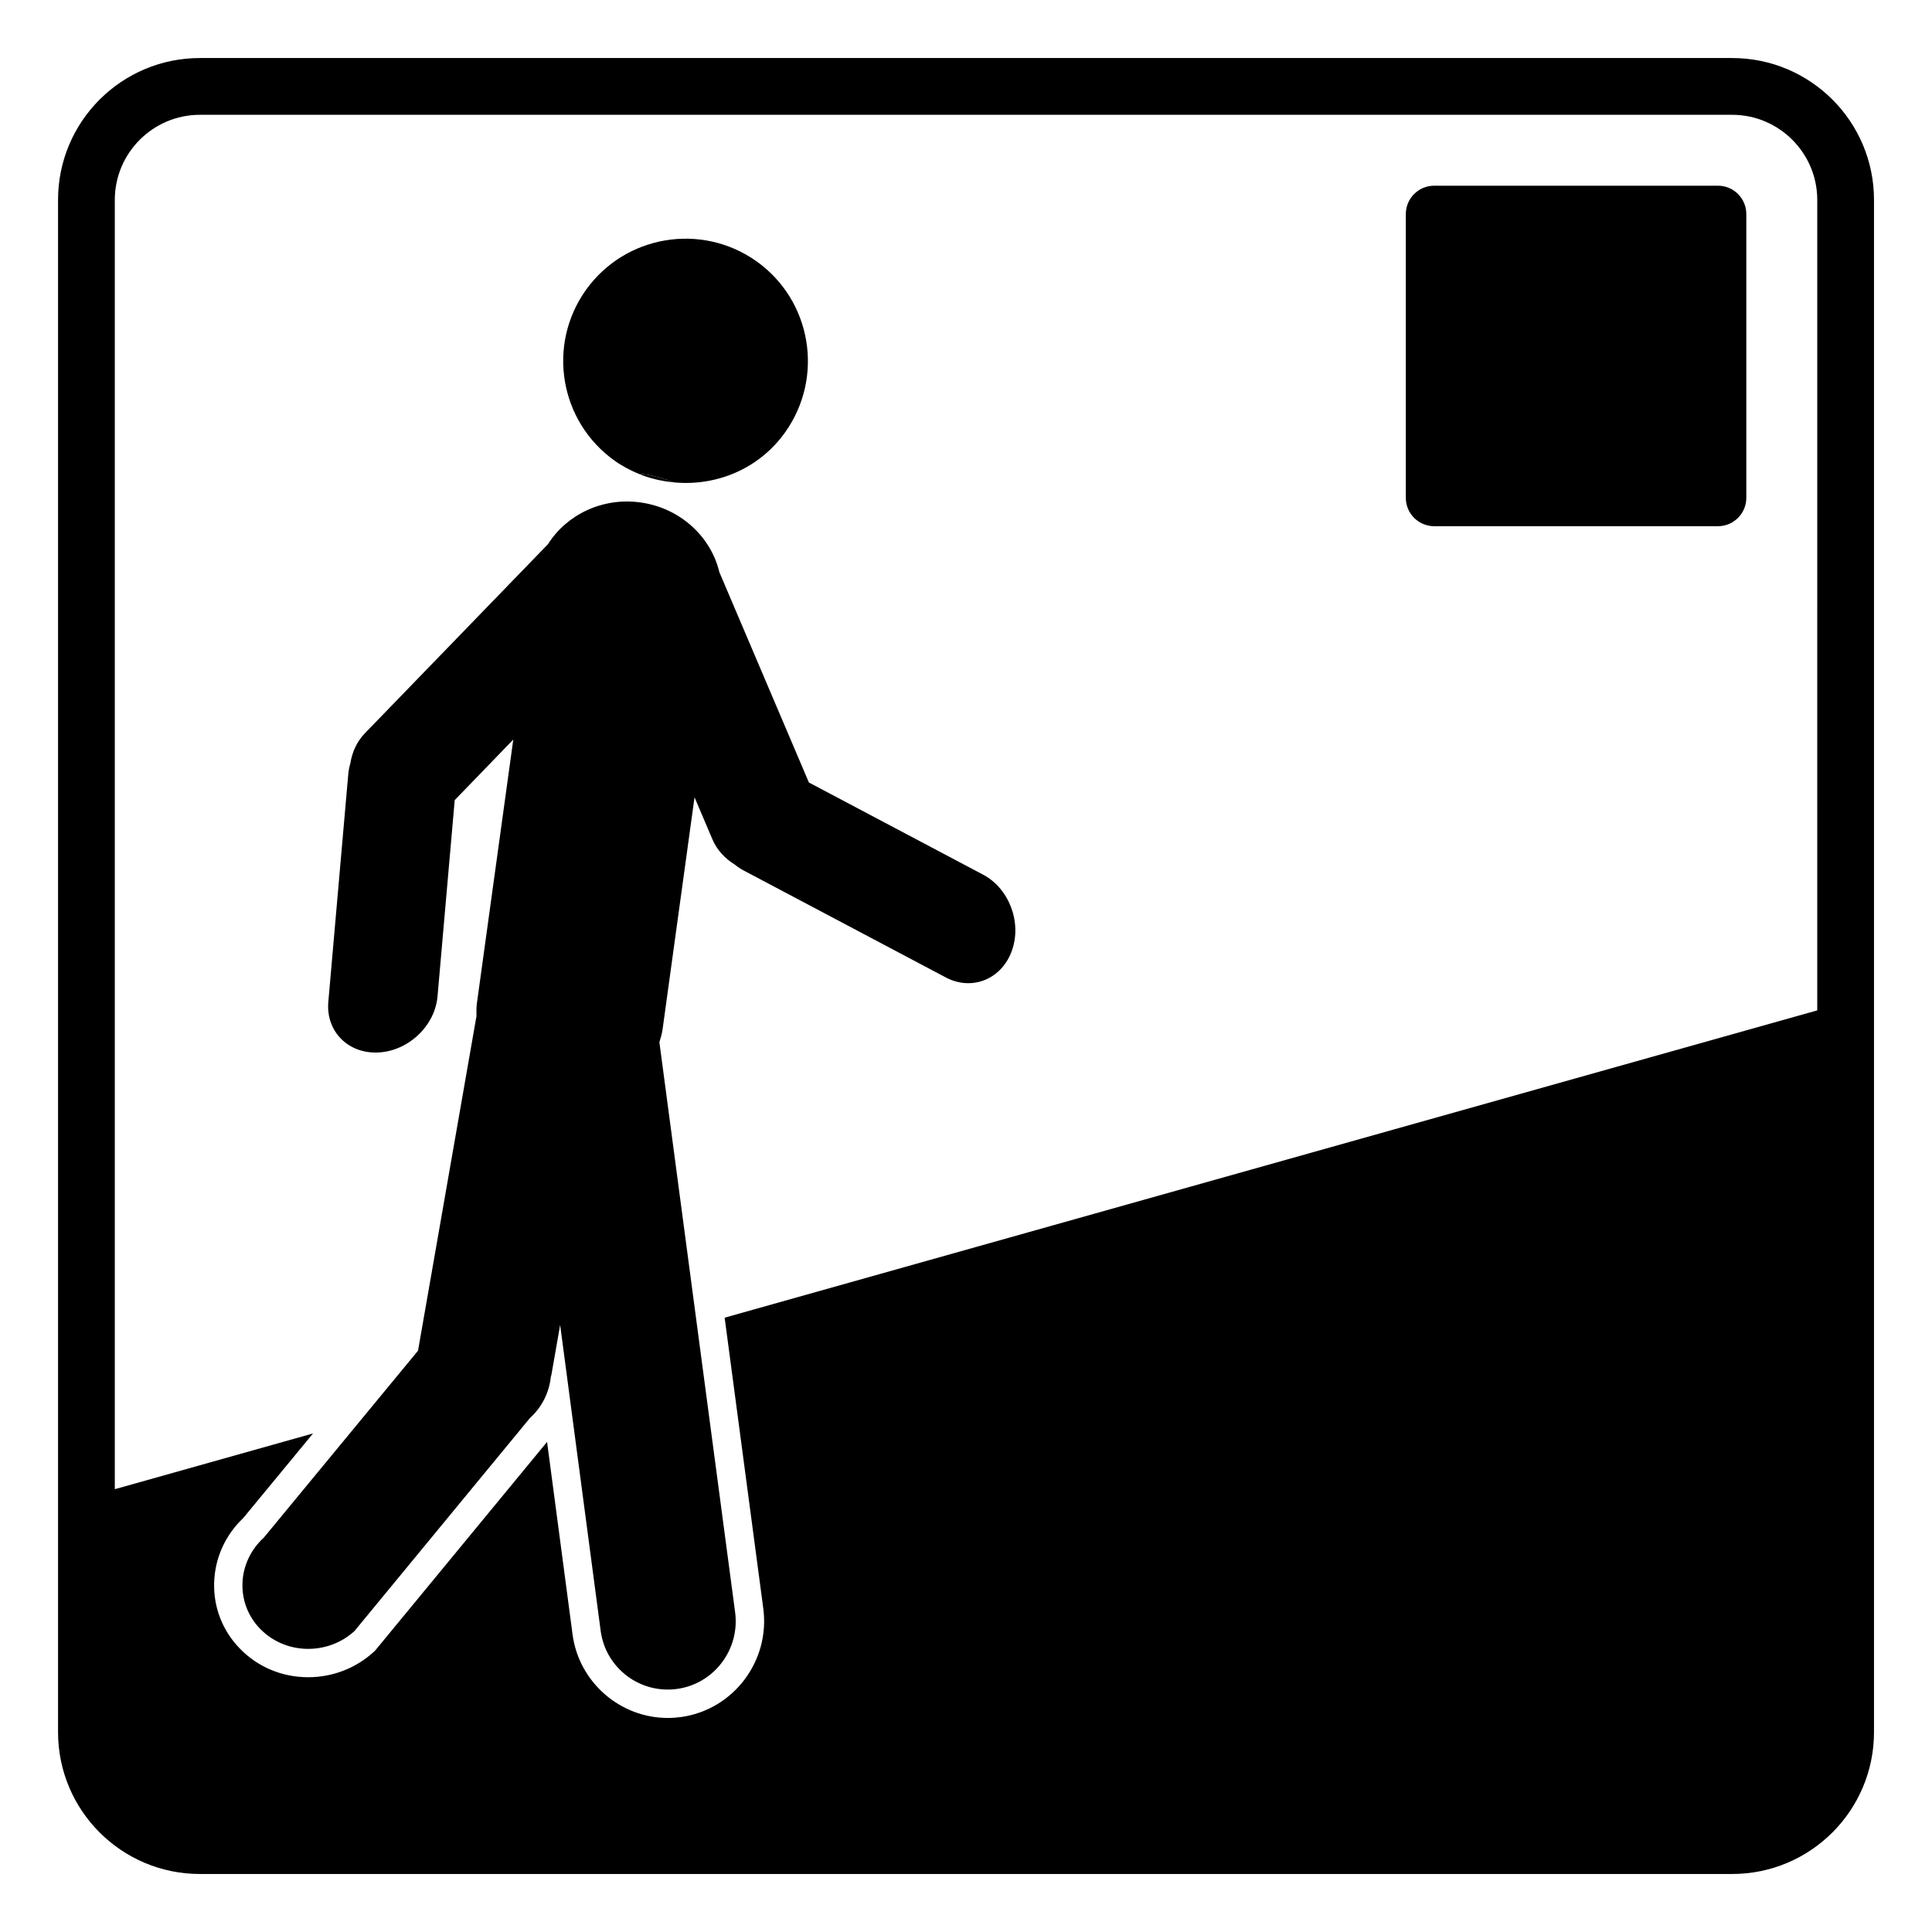
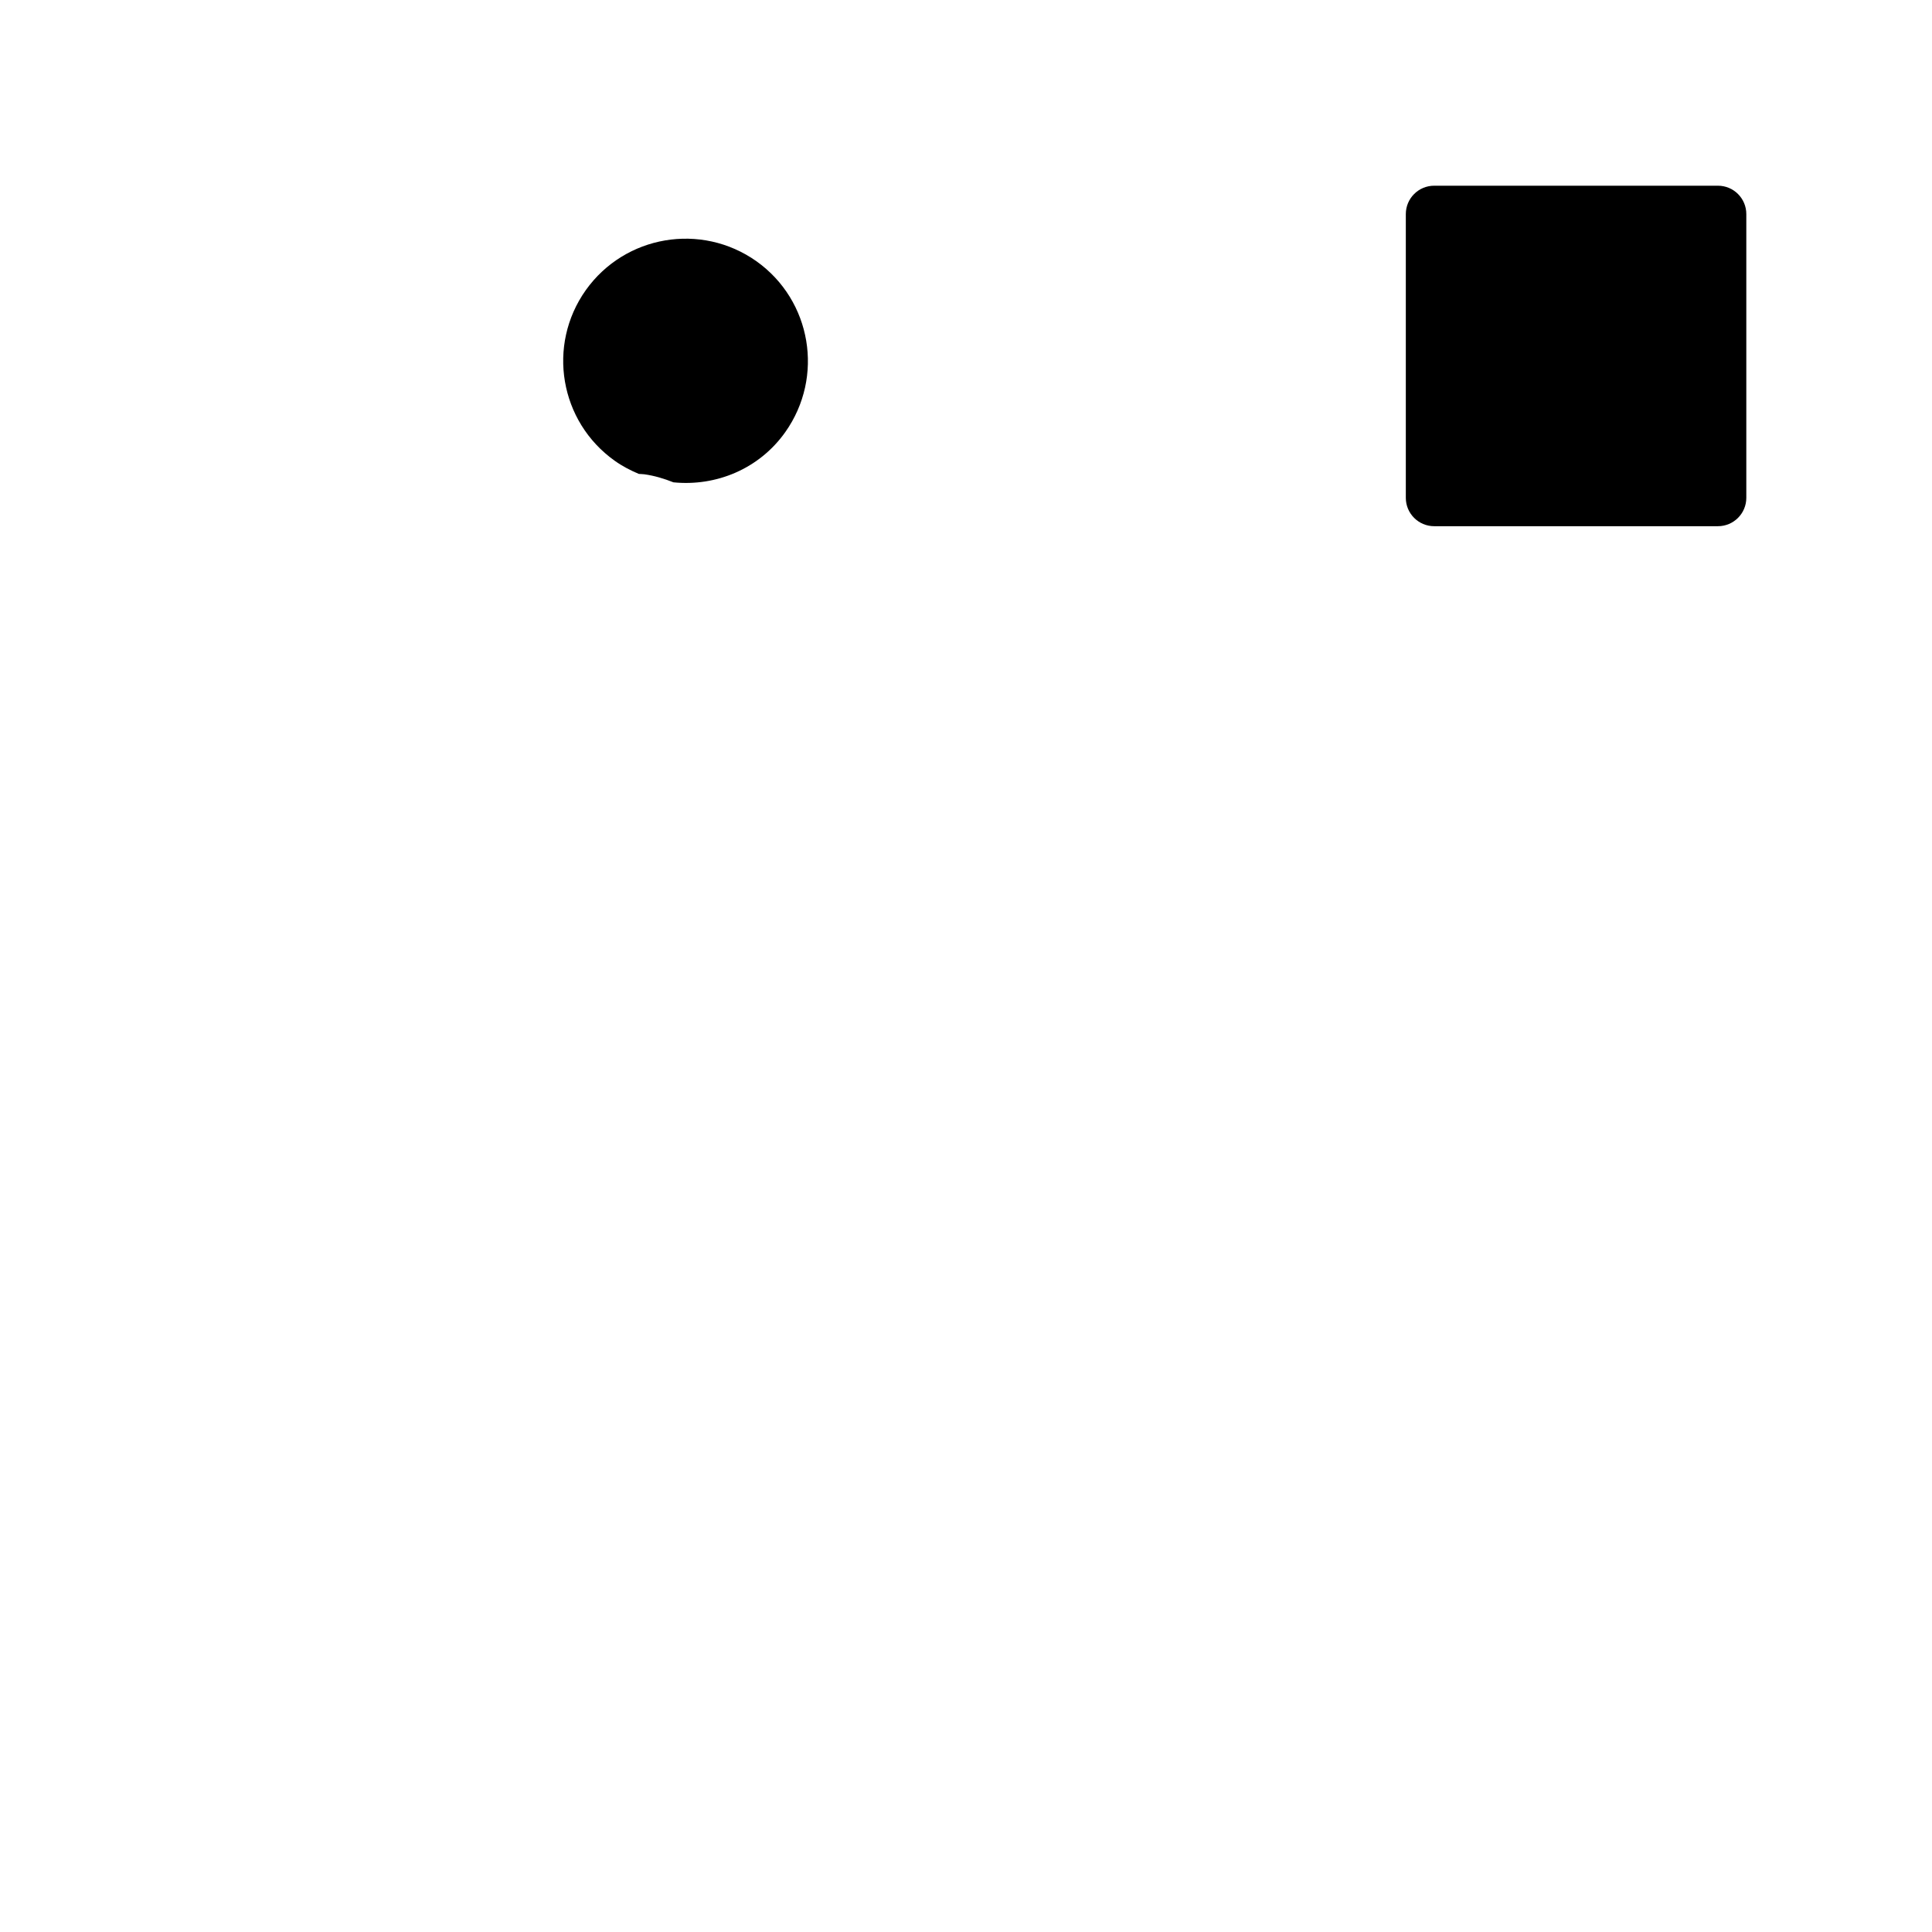
<svg xmlns="http://www.w3.org/2000/svg" fill="#000000" width="800px" height="800px" version="1.1" viewBox="144 144 512 512">
  <g>
    <path d="m322.46 271.82c11.211 1.129 22.68-3.473 29.656-13.316 10.348-14.625 6.965-34.867-7.648-45.27-14.633-10.355-34.852-6.918-45.238 7.672-10.348 14.609-6.926 34.824 7.684 45.207 2.031 1.445 4.188 2.559 6.391 3.481 0.488 0.047 0.961 0.031 1.457 0.098 2.691 0.375 5.246 1.152 7.699 2.129z" />
-     <path d="m314.77 269.69c-0.488-0.066-0.969-0.051-1.457-0.098 2.961 1.234 6.047 1.91 9.152 2.227-2.457-0.977-5.012-1.754-7.695-2.129z" />
-     <path d="m404.38 375.71-46.012-24.34-23.723-55.727c-2.242-9.391-10.324-17.016-20.906-18.492-10.098-1.406-19.582 3.25-24.5 11.039l-48.57 50.164c-2.106 2.172-3.359 4.992-3.836 7.992-0.277 0.953-0.473 1.941-0.551 2.949l-5.293 60.418c-0.562 7.762 5.43 13.691 13.469 13.195 7.992-0.496 14.918-7.234 15.504-15.023l4.543-51.848 15.52-16.047-9.648 69.926c-0.156 1.137-0.121 2.25-0.105 3.359l-15.492 88.672-40.84 49.508c-7.172 6.527-7.641 17.371-1.008 24.191 6.641 6.859 17.852 7.121 25.004 0.602l46.484-56.434c3.316-3 5.137-6.934 5.559-10.957 0.039-0.195 0.129-0.375 0.156-0.57l2.309-13.168 10.746 81.129c1.355 9.867 10.453 16.723 20.324 15.324 9.77-1.398 16.602-10.488 15.301-20.305l-20.07-151.07c0.34-1.129 0.684-2.258 0.852-3.461l8.461-61.441 4.754 11.168c1.188 2.789 3.301 5.039 5.887 6.641 0.773 0.625 1.602 1.18 2.488 1.641l53.621 28.371c6.926 3.543 14.723 0.324 17.387-7.269 2.648-7.566-0.863-16.57-7.812-20.133z" />
-     <path d="m603.03 159.38h-406.05c-20.762 0-37.598 16.828-37.598 37.598v406.05c0 20.77 16.836 37.598 37.598 37.598h406.05c20.762 0 37.598-16.828 37.598-37.598v-406.05c0-20.77-16.836-37.598-37.598-37.598zm22.559 252.38-289.55 81.438 10.242 77.082c1.836 13.883-7.894 26.77-21.695 28.738-1.227 0.168-2.43 0.258-3.617 0.258-12.656 0-23.5-9.469-25.219-22.008l-6.773-51.148-45.57 55.312-0.398 0.367c-4.731 4.309-10.879 6.684-17.316 6.684-6.949 0-13.391-2.699-18.152-7.617-4.578-4.707-6.992-10.918-6.789-17.477 0.203-6.504 2.934-12.559 7.715-17.098l18.492-22.414-52.535 14.777v-341.67c0-12.438 10.121-22.559 22.559-22.559h406.05c12.438 0 22.559 10.121 22.559 22.559z" />
+     <path d="m314.77 269.69z" />
    <path d="m606.79 275.93c0 4.152-3.367 7.519-7.519 7.519h-75.195c-4.152 0-7.519-3.367-7.519-7.519v-75.195c0-4.16 3.367-7.519 7.519-7.519h75.195c4.152 0 7.519 3.359 7.519 7.519z" />
  </g>
</svg>